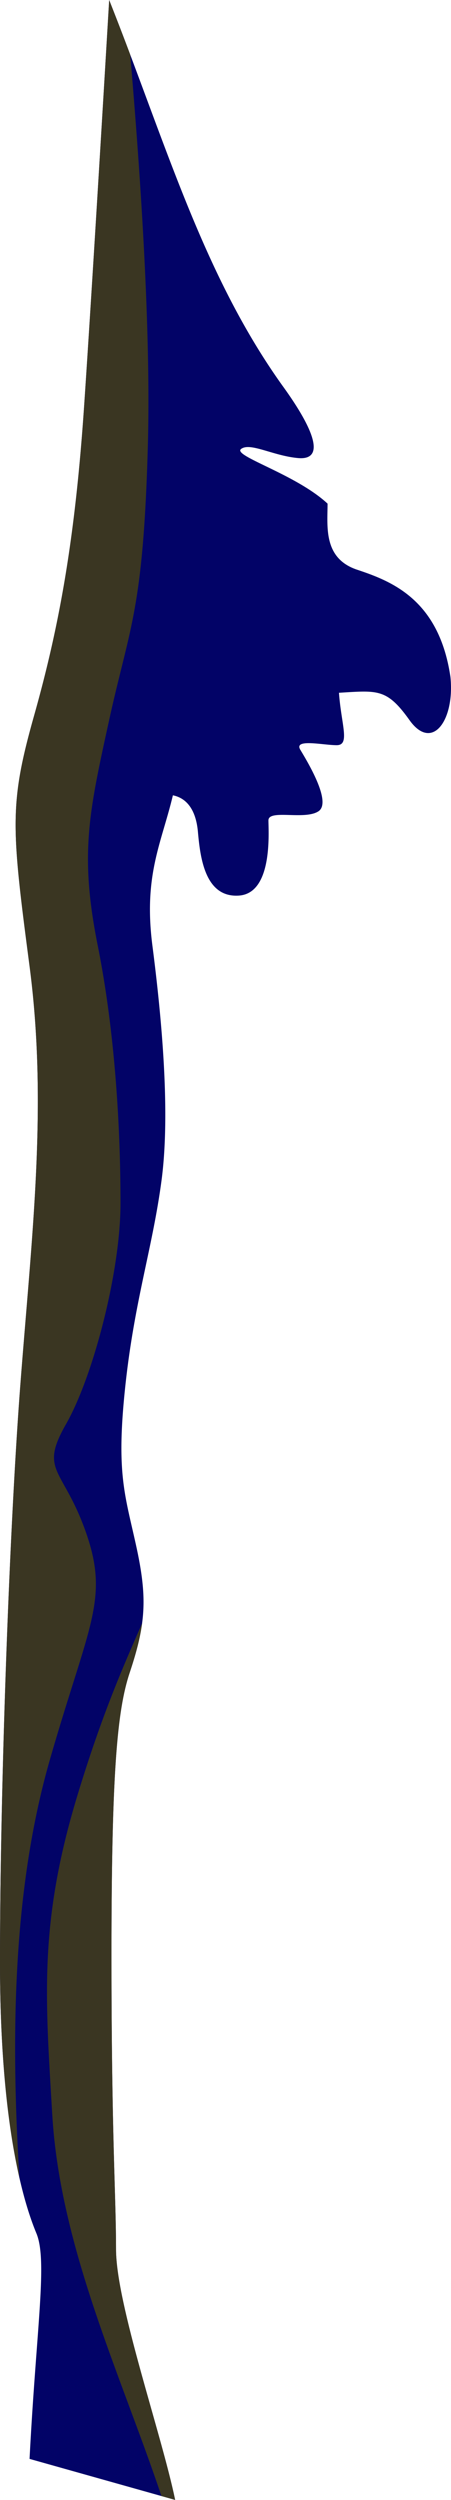
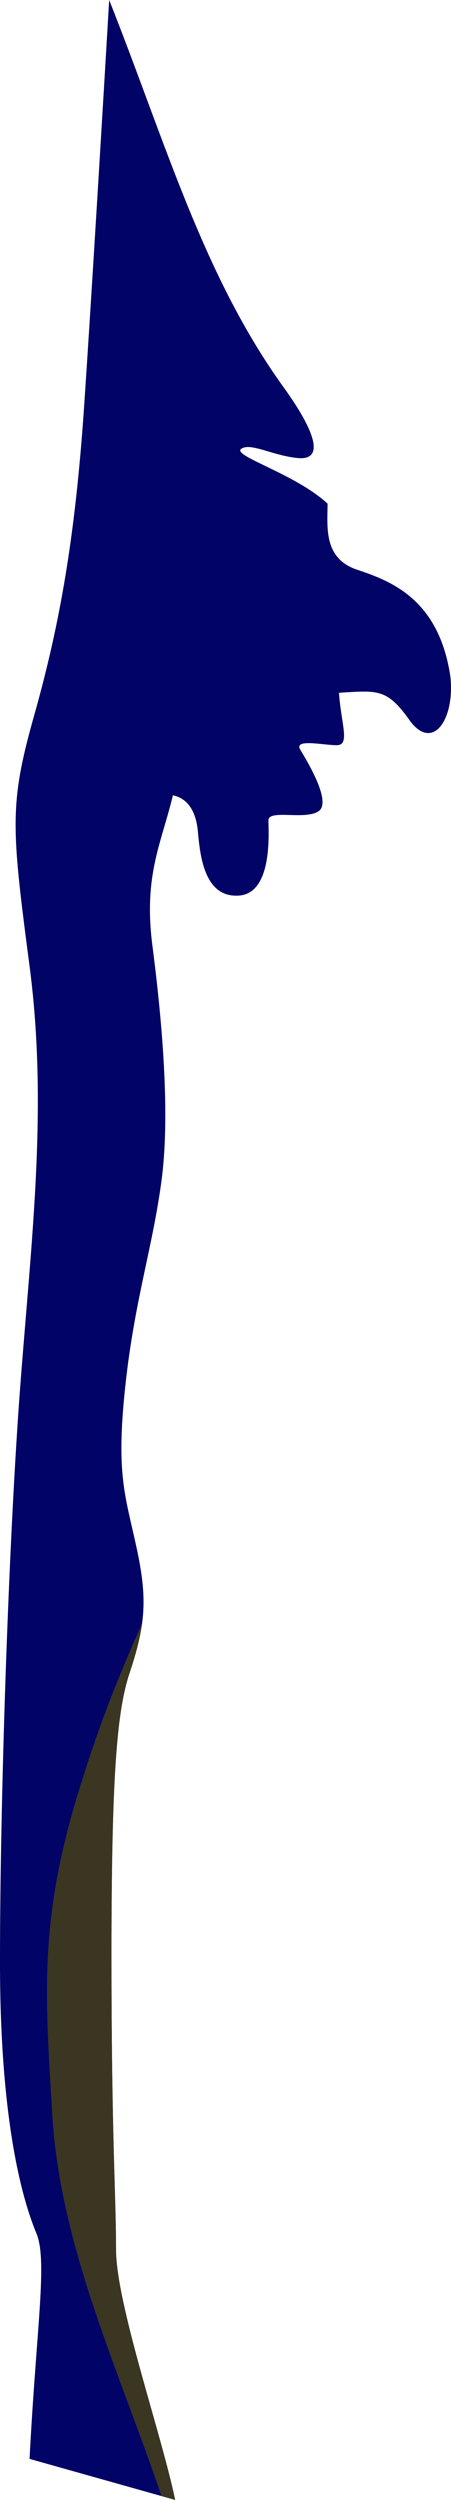
<svg xmlns="http://www.w3.org/2000/svg" viewBox="0 0 142.541 788.743">
  <path fill="#020367" d="M142.357 213.548c-3.595-24.447-18.695-30.202-29.479-33.796s-9.35-13.659-9.35-20.852c-10.068-9.345-30.197-15.097-27.322-17.253 2.876-2.157 10.069 2.157 17.977 2.875 7.908.719 6.47-7.188-5.032-23.008C67.227 90.812 55.667 55.745 41.164 17.262A1075.52 1075.52 0 0 0 34.507 0s-5.032 85.561-7.908 127.983c-2.875 42.422-7.908 69.745-15.815 97.785-7.908 28.041-7.189 35.23-1.438 79.09 5.751 43.861.719 84.842-2.875 131.574C2.876 483.161 0 565.85 0 619.056c0 32.805 3.006 54.376 6.153 68.137 1.958 8.558 3.968 14.117 5.345 17.424 3.594 8.631 0 29.479-2.157 71.179l41.675 11.721 4.338 1.223c-4.31-20.848-18.687-61.828-18.687-79.086s-1.438-35.229-1.438-92.749 1.779-77.242 5.751-89.151c2.011-6.022 3.302-10.9 3.936-15.637.959-7.145.386-13.968-1.774-23.914-3.595-16.539-6.47-23.013-3.595-50.335 2.875-27.321 8.631-43.86 11.506-65.427s-.004-51.768-2.879-74.058c-2.876-22.29 2.875-32.354 6.47-47.455 3.595.719 7.193 3.595 7.908 11.506.715 7.912 2.157 20.848 12.944 20.129 10.788-.719 9.346-20.133 9.346-23.727 0-3.595 11.503 0 15.82-2.876 4.317-2.875-3.595-15.815-5.747-19.41-2.153-3.594 7.188-1.438 11.498-1.438s1.438-6.47.719-16.539c12.222-.719 15.101-1.438 22.29 8.631 7.188 10.067 14.369.003 12.935-13.656z" />
-   <path fill="#3A3622" d="M15.8 555.07c12.221-42.419 18.695-50.331 11.506-71.179s-15.097-19.41-6.47-34.511c8.626-15.101 17.253-48.178 17.253-69.749 0-21.571-1.438-52.483-7.189-81.243s-2.875-41.7 3.594-71.183c6.47-29.483 10.788-34.515 12.226-86.283 1.076-38.804-2.693-90.109-5.556-123.666A1097.445 1097.445 0 0 0 34.507 0s-5.032 85.561-7.908 127.983c-2.875 42.422-7.908 69.745-15.815 97.785-7.908 28.041-7.189 35.23-1.438 79.09 5.751 43.861.719 84.842-2.875 131.574C2.876 483.161 0 565.85 0 619.056c0 32.805 3.006 54.376 6.153 68.137-3.058-48.906-1.482-93.505 9.647-132.123z" />
  <path fill="#3A3622" d="M16.522 667.229c2.469 41.936 21.814 82.478 34.499 120.291l4.338 1.223c-4.309-20.849-18.687-61.829-18.687-79.087s-1.438-35.229-1.438-92.749 1.779-77.242 5.751-89.15c2.01-6.023 3.302-10.901 3.936-15.638-5.889 13.509-12.583 28.415-20.486 54.453-12.23 40.271-10.073 63.99-7.913 100.657z" />
</svg>